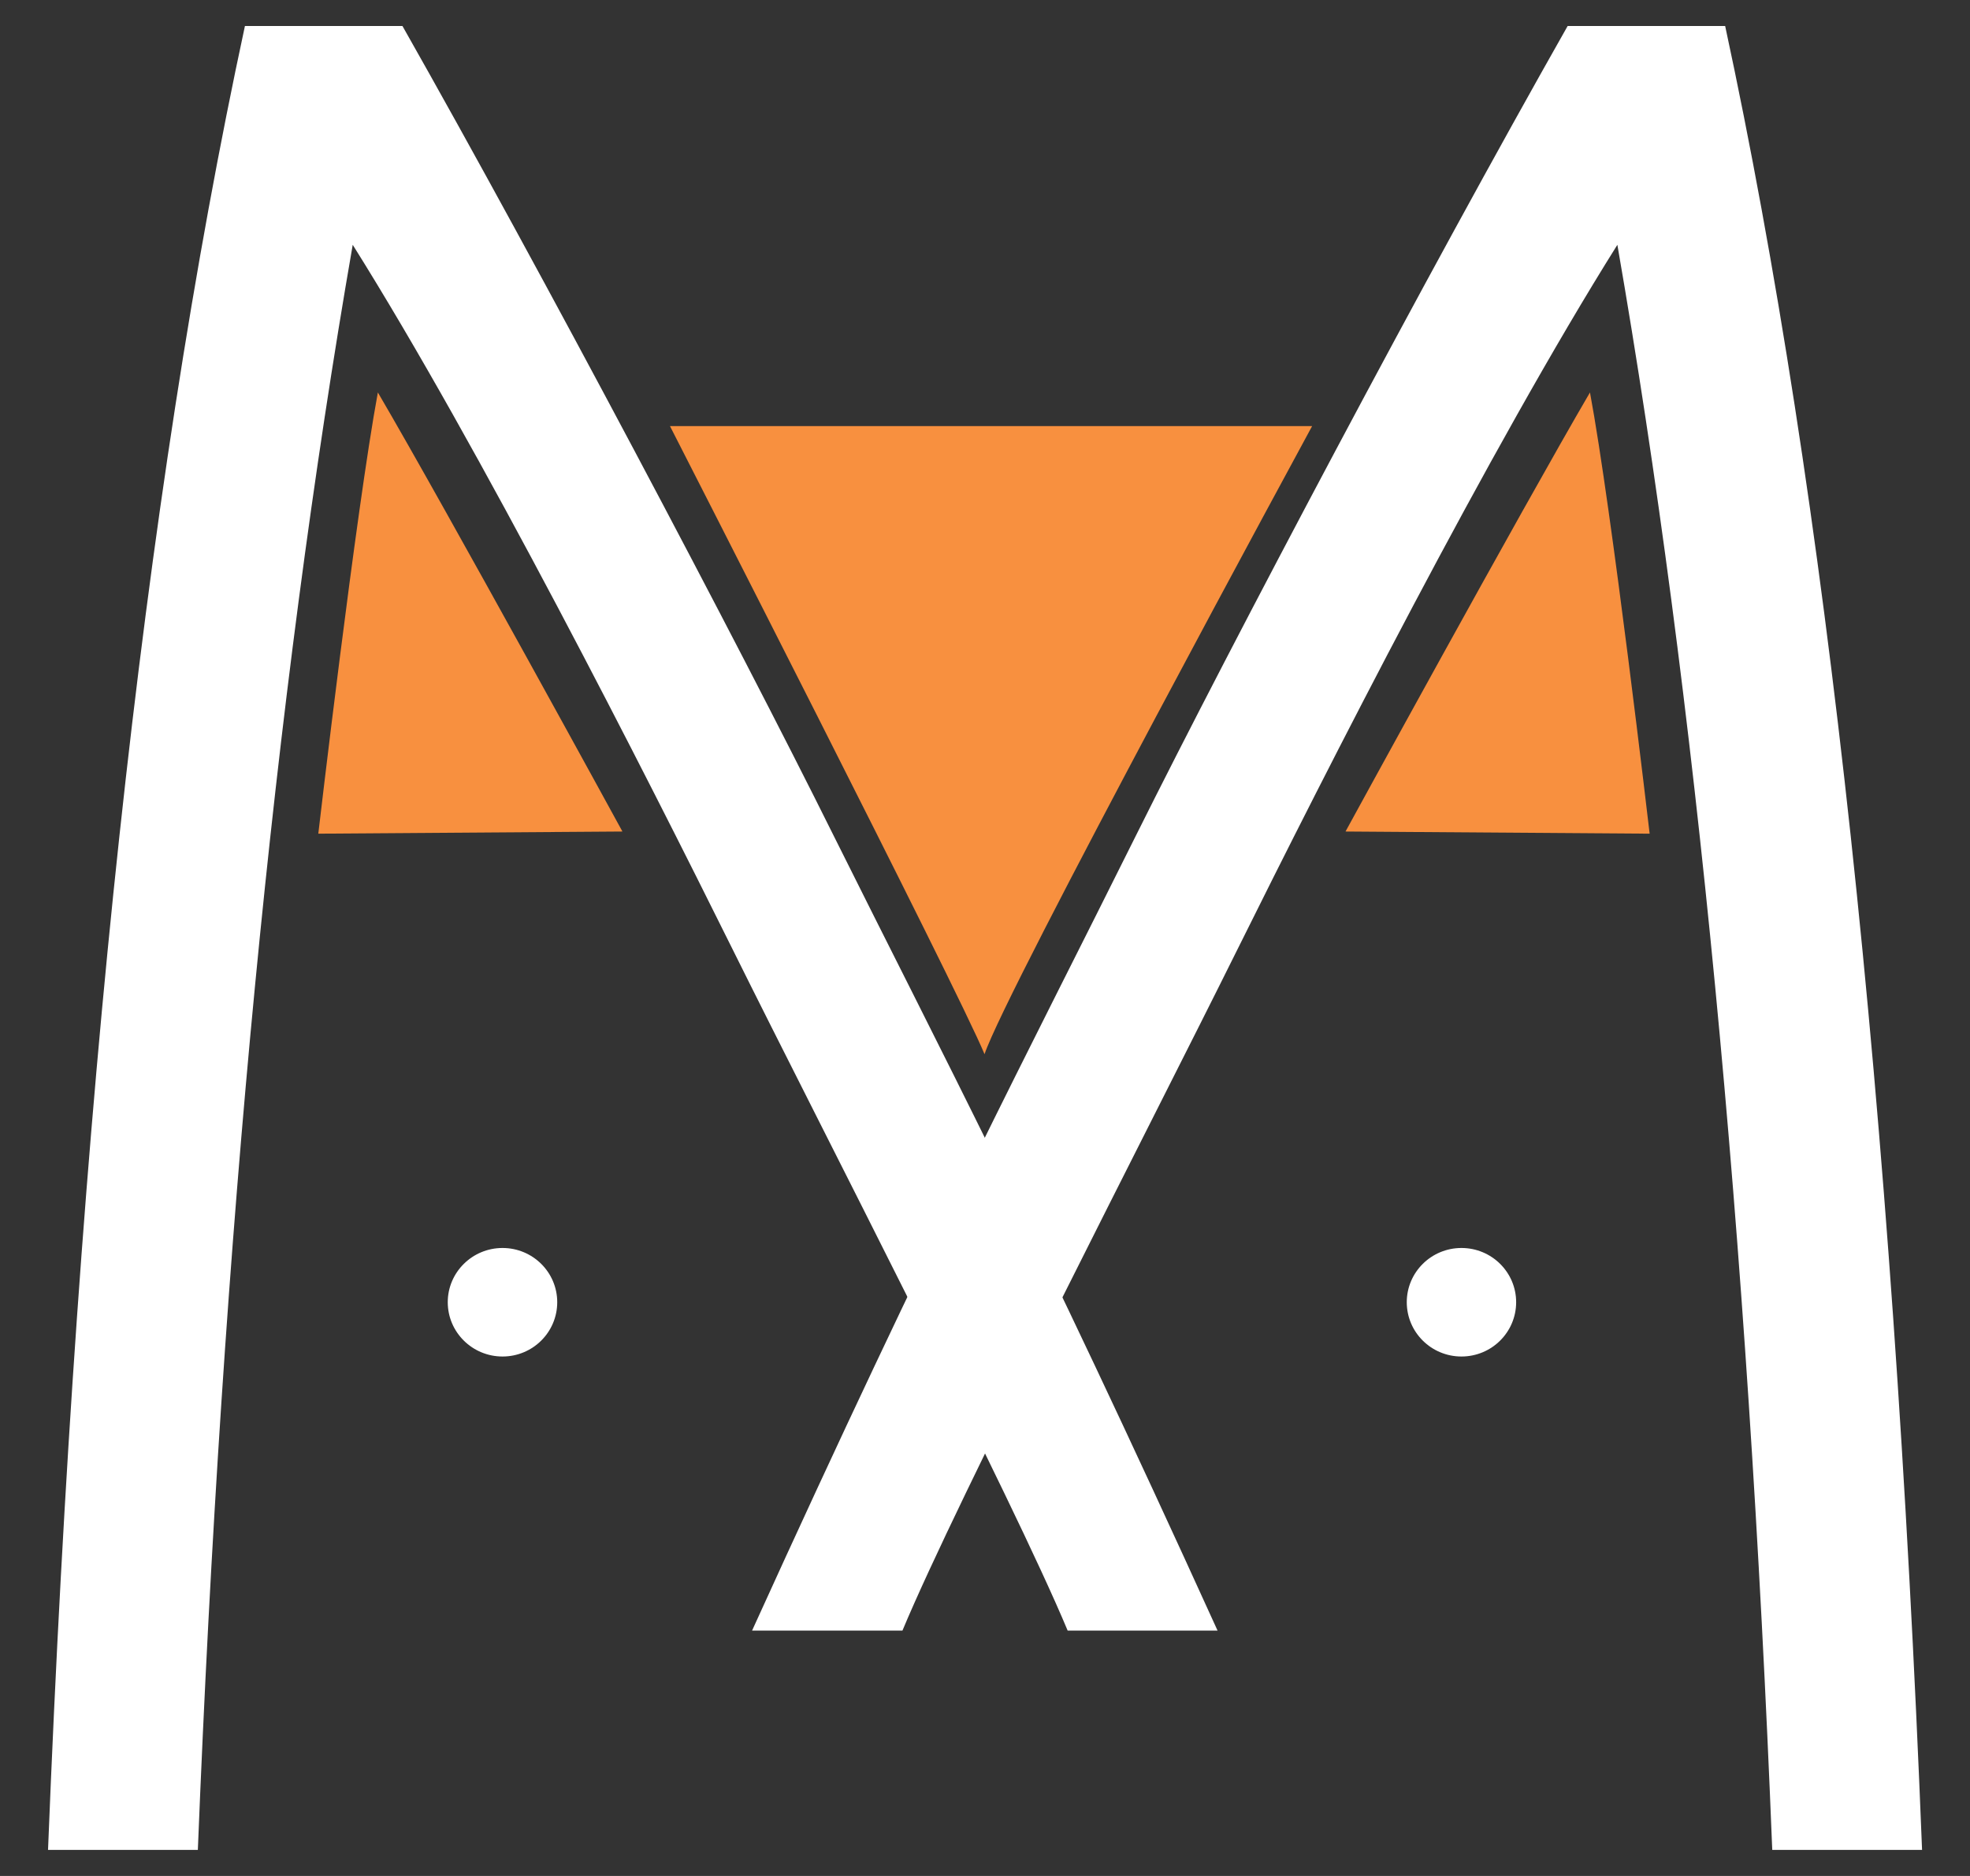
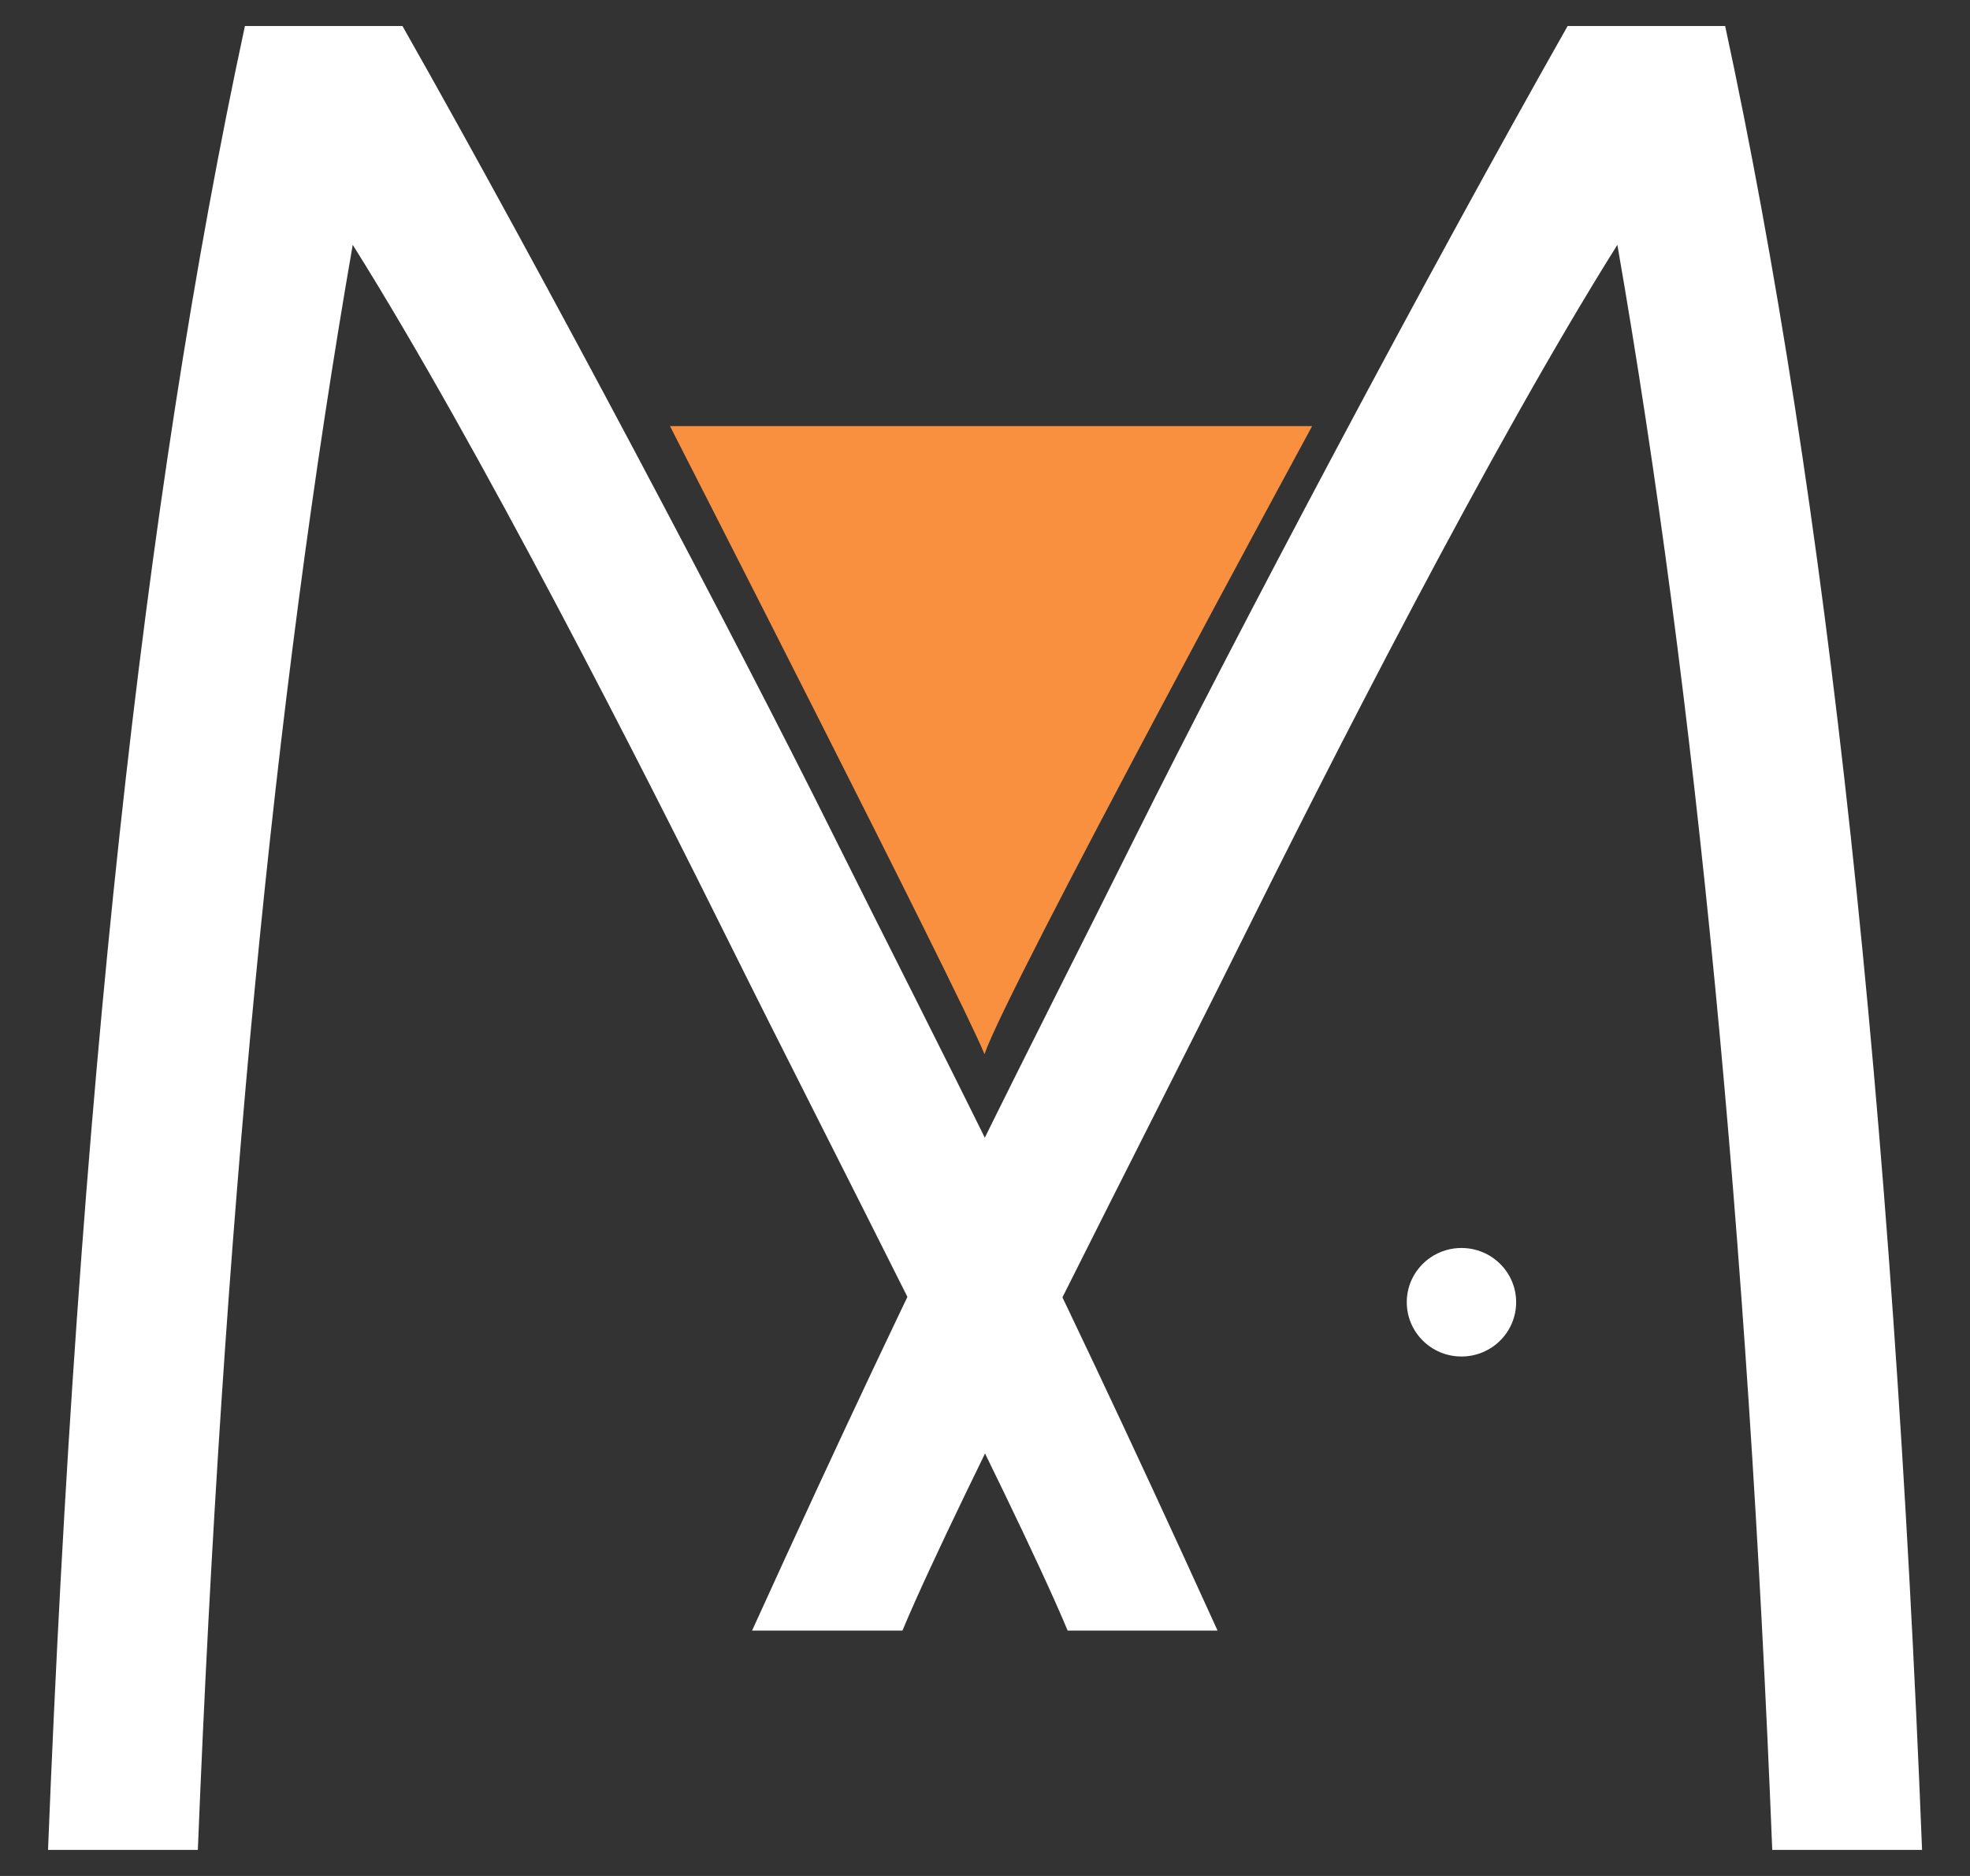
<svg xmlns="http://www.w3.org/2000/svg" width="21" height="20" viewBox="0 0 21 20" fill="none">
  <rect x="0" y="0" width="21" height="20" fill="#333333" stroke="none" />
  <path d="M12.979 17.384C11.014 13.061 10.046 11.238 8.885 8.906C7.853 6.828 5.789 2.922 4.29 0.277H2.611C1.526 5.312 0.827 11.794 0.512 19.722H2.109C2.372 13.148 2.92 7.442 3.76 2.61C5.118 4.774 6.862 8.211 7.824 10.15C8.728 11.973 10.792 15.972 11.381 17.384H12.979Z" fill="#fff" />
  <path d="M8.017 17.384C9.982 13.061 10.95 11.238 12.11 8.906C13.148 6.822 15.212 2.922 16.711 0.277H18.39C19.475 5.312 20.175 11.794 20.489 19.722H18.892C18.629 13.148 18.081 7.442 17.241 2.61C15.883 4.774 14.139 8.211 13.177 10.15C12.273 11.973 10.209 15.972 9.62 17.384H8.017Z" fill="#fff" />
-   <path d="M5.357 14.462C5.679 14.462 5.94 14.203 5.94 13.883C5.94 13.564 5.679 13.305 5.357 13.305C5.035 13.305 4.773 13.564 4.773 13.883C4.773 14.203 5.035 14.462 5.357 14.462Z" fill="#fff" />
  <path d="M15.579 14.462C15.901 14.462 16.162 14.203 16.162 13.883C16.162 13.564 15.901 13.305 15.579 13.305C15.257 13.305 14.996 13.564 14.996 13.883C14.996 14.203 15.257 14.462 15.579 14.462Z" fill="#fff" />
  <path d="M7.142 4.543H13.987C13.987 4.543 10.716 10.567 10.495 11.239C10.22 10.567 7.142 4.543 7.142 4.543Z" fill="#F8903F" />
-   <path d="M3.393 8.888L6.635 8.865C6.635 8.865 4.763 5.439 4.028 4.184C3.795 5.439 3.393 8.888 3.393 8.888Z" fill="#F8903F" />
-   <path d="M17.585 8.888L14.343 8.865C14.343 8.865 16.215 5.439 16.949 4.184C17.183 5.439 17.585 8.888 17.585 8.888Z" fill="#F8903F" />
</svg>